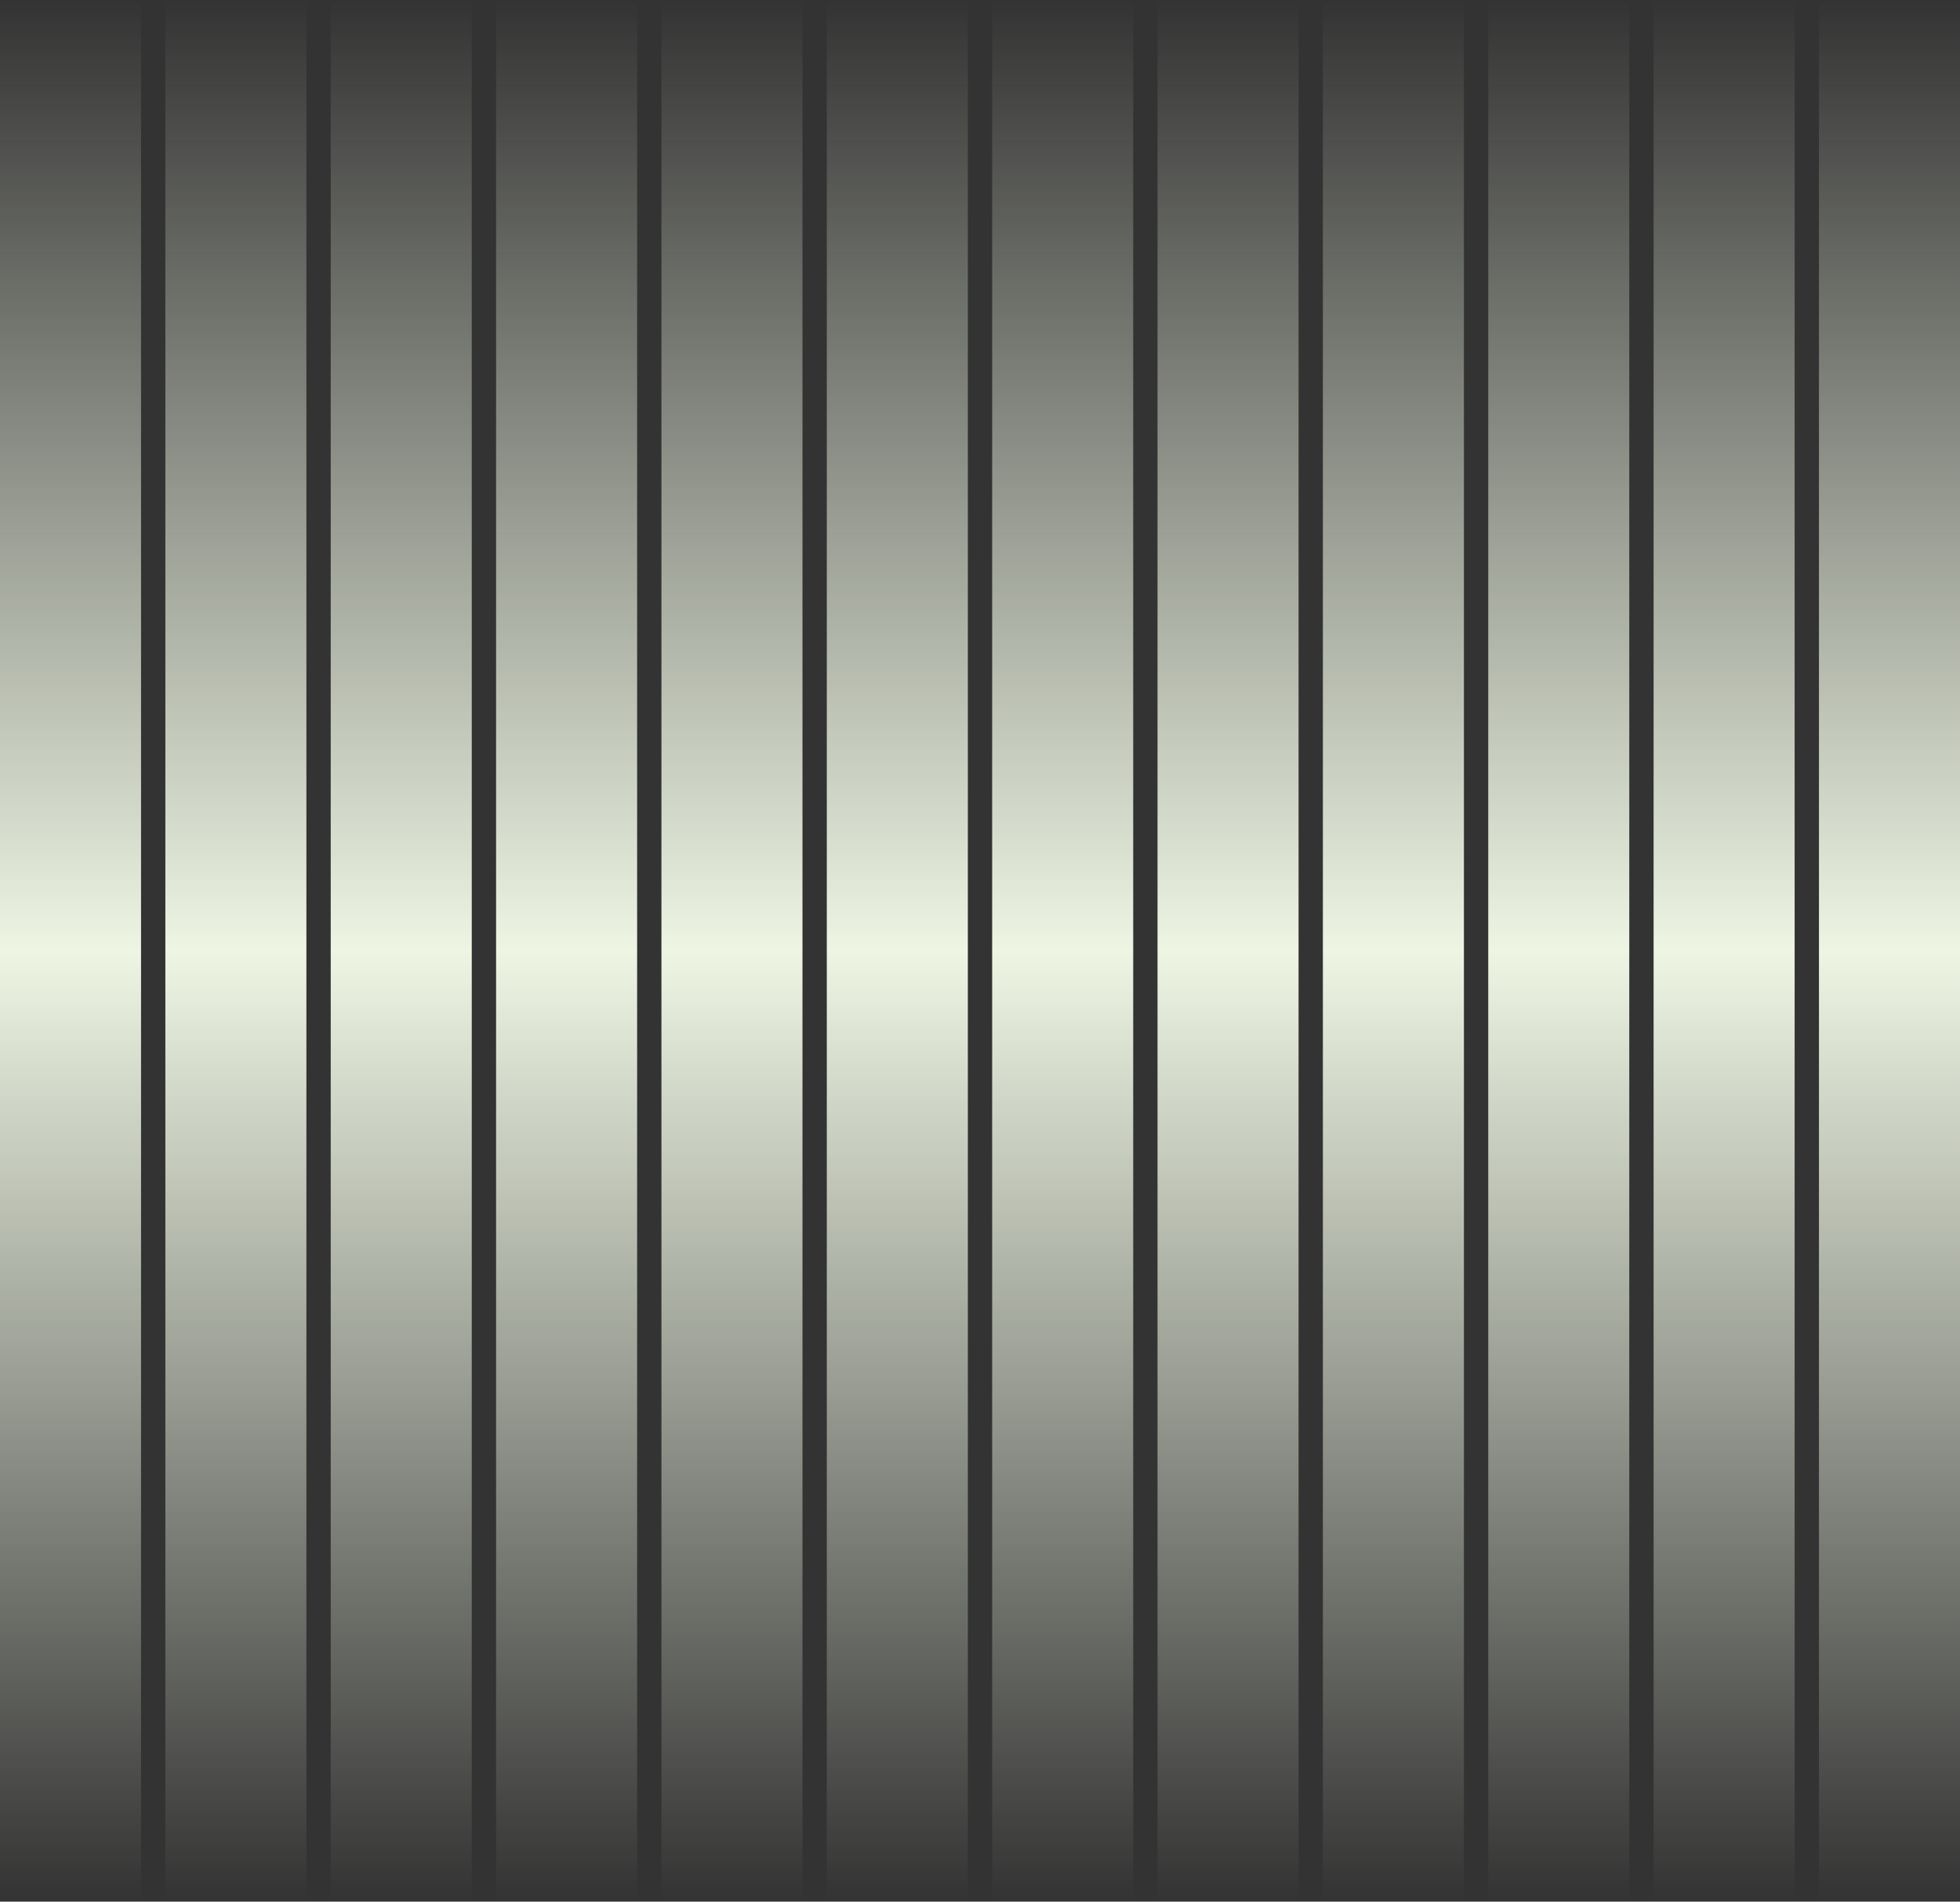
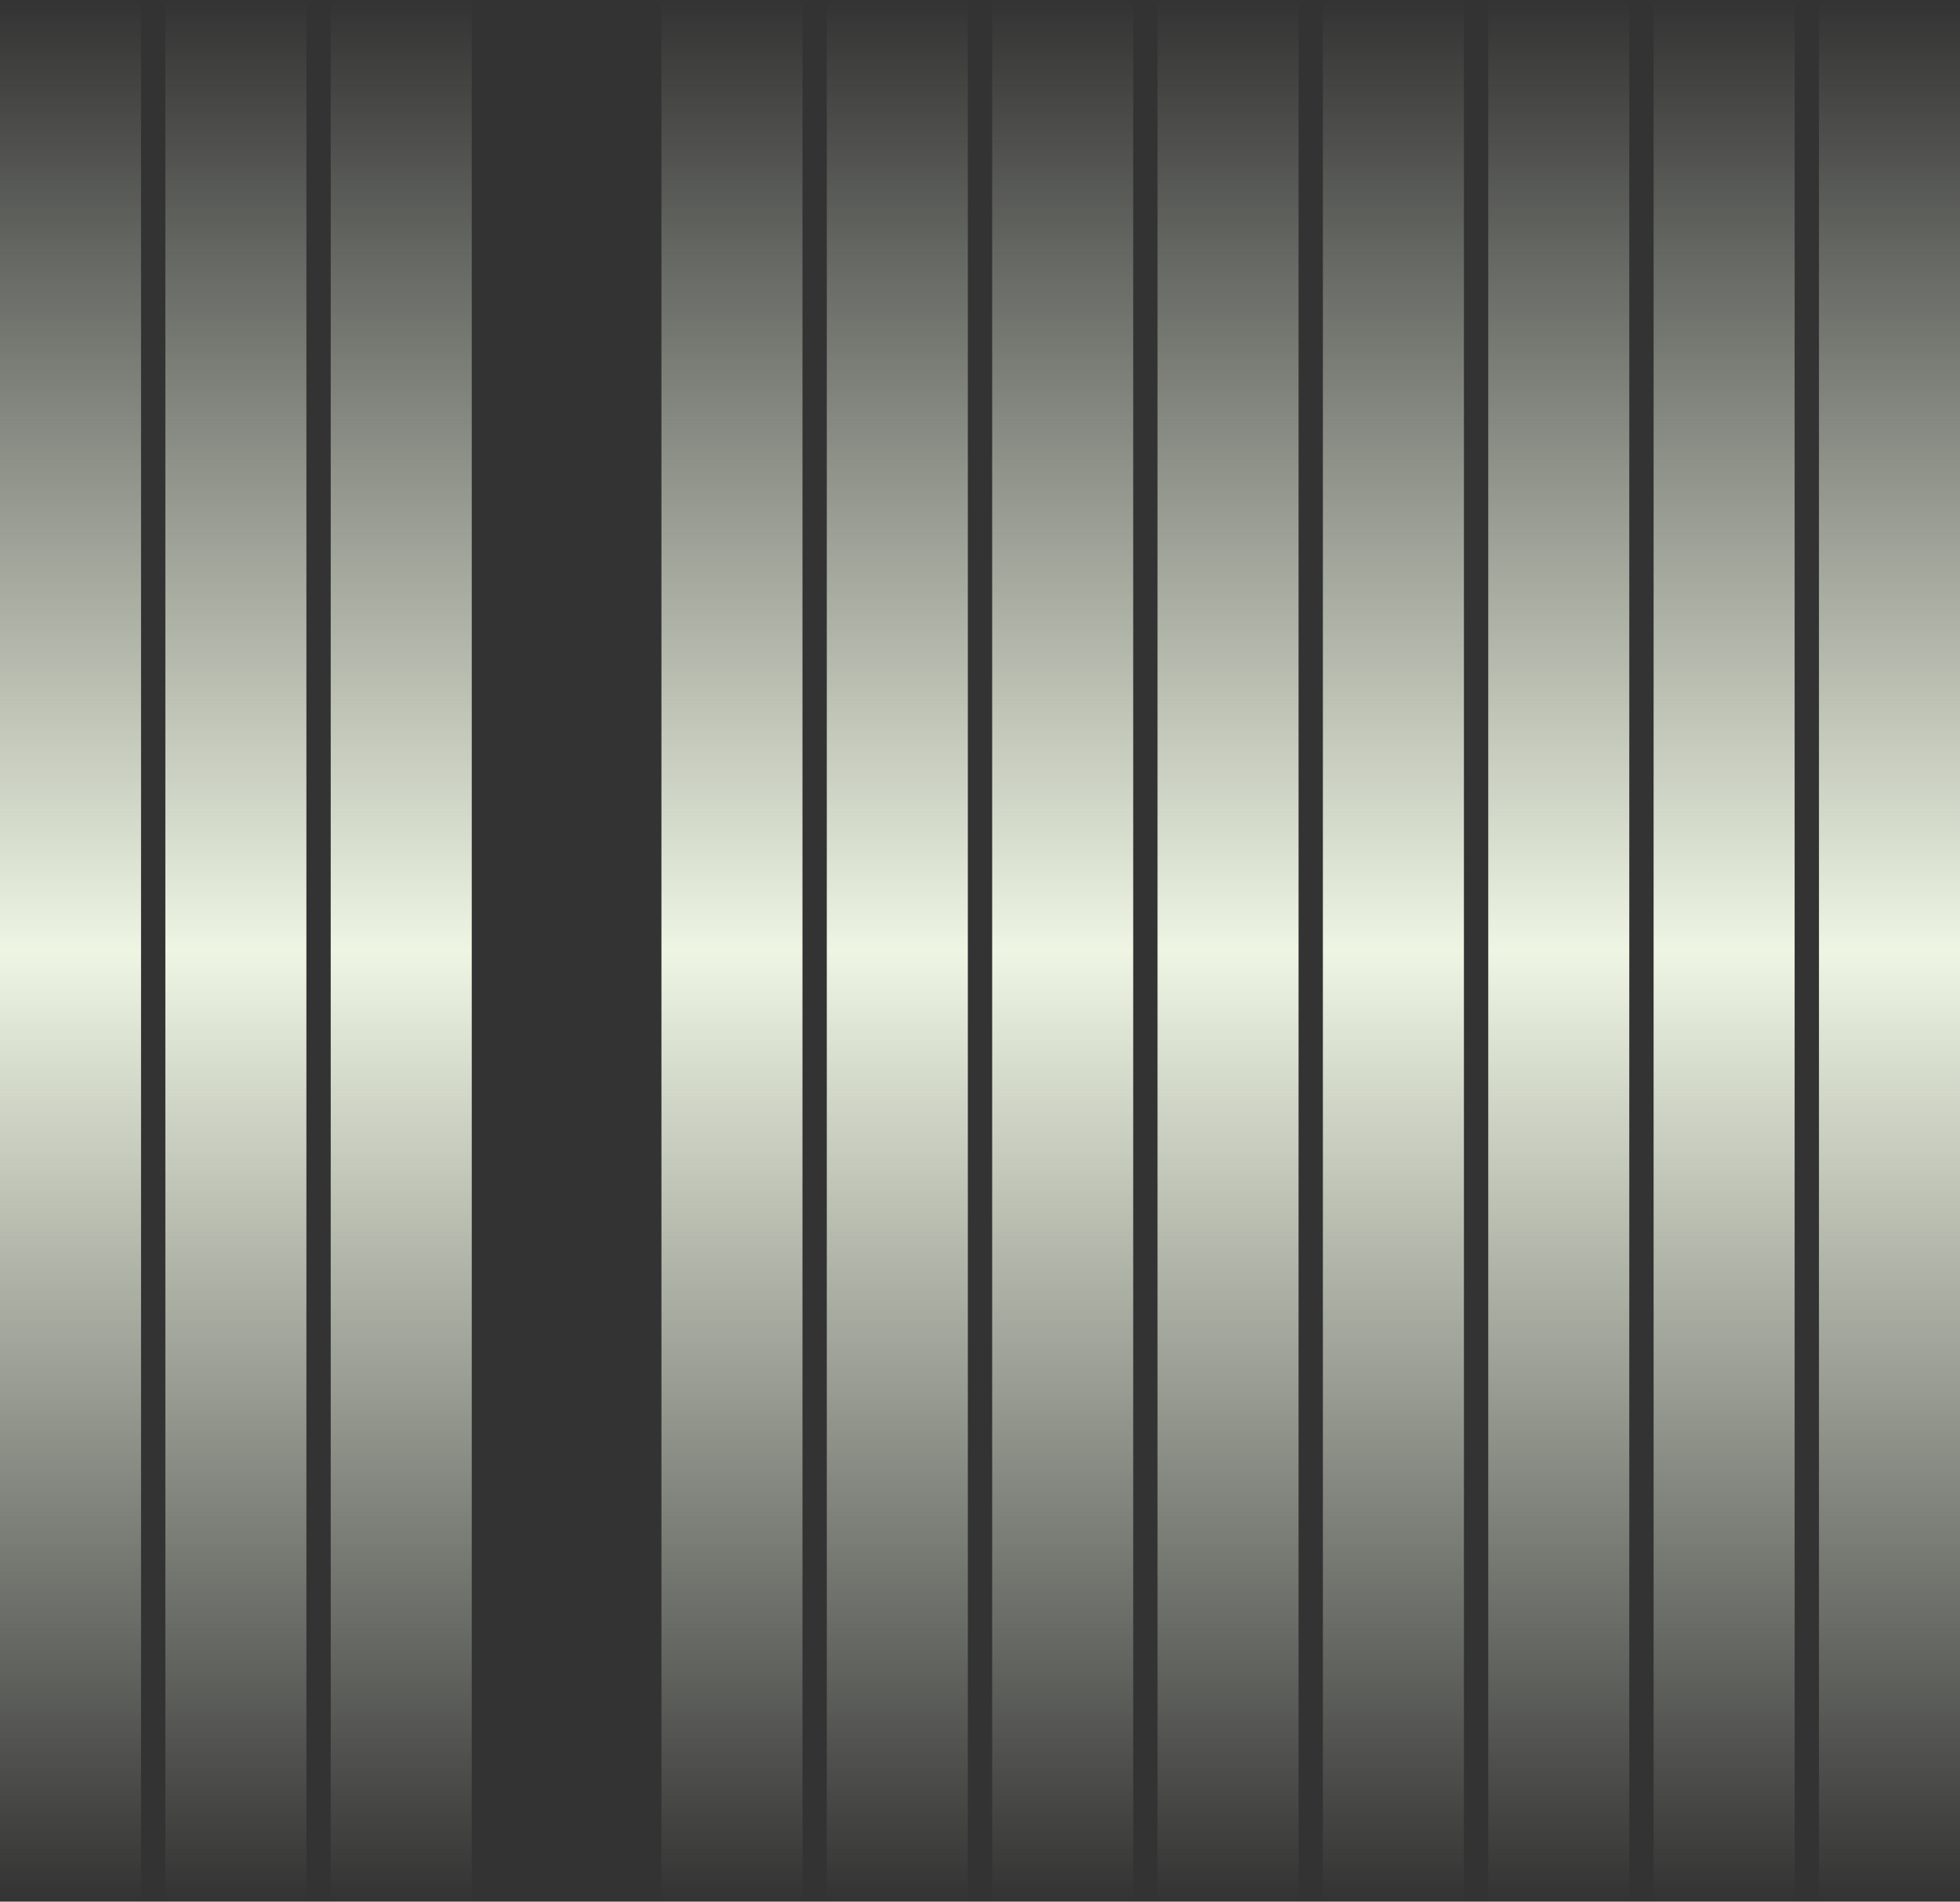
<svg xmlns="http://www.w3.org/2000/svg" width="1209" height="1173" viewBox="0 0 1209 1173" fill="none">
  <rect x="0" y="0" width="1209" height="1173" fill="#333333" stroke="none" />
  <rect width="87" height="1173" fill="url(#paint0_linear_225_2283)" />
  <rect x="102" width="87" height="1173" fill="url(#paint1_linear_225_2283)" />
  <rect x="204" width="87" height="1173" fill="url(#paint2_linear_225_2283)" />
-   <rect x="306" width="87" height="1173" fill="url(#paint3_linear_225_2283)" />
  <rect x="408" width="87" height="1173" fill="url(#paint4_linear_225_2283)" />
  <rect x="510" width="87" height="1173" fill="url(#paint5_linear_225_2283)" />
  <rect x="612" width="87" height="1173" fill="url(#paint6_linear_225_2283)" />
  <rect x="714" width="87" height="1173" fill="url(#paint7_linear_225_2283)" />
  <rect x="816" width="87" height="1173" fill="url(#paint8_linear_225_2283)" />
  <rect x="918" width="87" height="1173" fill="url(#paint9_linear_225_2283)" />
  <rect x="1020" width="87" height="1173" fill="url(#paint10_linear_225_2283)" />
  <rect x="1122" width="87" height="1173" fill="url(#paint11_linear_225_2283)" />
  <defs>
    <linearGradient id="paint0_linear_225_2283" x1="43.5" y1="0" x2="43.5" y2="1173" gradientUnits="userSpaceOnUse">
      <stop stop-color="#EEF5E3" stop-opacity="0" />
      <stop offset="0.5" stop-color="#EEF5E3" />
      <stop offset="1" stop-color="#EEF5E3" stop-opacity="0" />
    </linearGradient>
    <linearGradient id="paint1_linear_225_2283" x1="145.5" y1="0" x2="145.5" y2="1173" gradientUnits="userSpaceOnUse">
      <stop stop-color="#EEF5E3" stop-opacity="0" />
      <stop offset="0.5" stop-color="#EEF5E3" />
      <stop offset="1" stop-color="#EEF5E3" stop-opacity="0" />
    </linearGradient>
    <linearGradient id="paint2_linear_225_2283" x1="247.5" y1="0" x2="247.5" y2="1173" gradientUnits="userSpaceOnUse">
      <stop stop-color="#EEF5E3" stop-opacity="0" />
      <stop offset="0.5" stop-color="#EEF5E3" />
      <stop offset="1" stop-color="#EEF5E3" stop-opacity="0" />
    </linearGradient>
    <linearGradient id="paint3_linear_225_2283" x1="349.5" y1="0" x2="349.5" y2="1173" gradientUnits="userSpaceOnUse">
      <stop stop-color="#EEF5E3" stop-opacity="0" />
      <stop offset="0.5" stop-color="#EEF5E3" />
      <stop offset="1" stop-color="#EEF5E3" stop-opacity="0" />
    </linearGradient>
    <linearGradient id="paint4_linear_225_2283" x1="451.5" y1="0" x2="451.5" y2="1173" gradientUnits="userSpaceOnUse">
      <stop stop-color="#EEF5E3" stop-opacity="0" />
      <stop offset="0.5" stop-color="#EEF5E3" />
      <stop offset="1" stop-color="#EEF5E3" stop-opacity="0" />
    </linearGradient>
    <linearGradient id="paint5_linear_225_2283" x1="553.5" y1="0" x2="553.5" y2="1173" gradientUnits="userSpaceOnUse">
      <stop stop-color="#EEF5E3" stop-opacity="0" />
      <stop offset="0.5" stop-color="#EEF5E3" />
      <stop offset="1" stop-color="#EEF5E3" stop-opacity="0" />
    </linearGradient>
    <linearGradient id="paint6_linear_225_2283" x1="655.5" y1="0" x2="655.5" y2="1173" gradientUnits="userSpaceOnUse">
      <stop stop-color="#EEF5E3" stop-opacity="0" />
      <stop offset="0.5" stop-color="#EEF5E3" />
      <stop offset="1" stop-color="#EEF5E3" stop-opacity="0" />
    </linearGradient>
    <linearGradient id="paint7_linear_225_2283" x1="757.5" y1="0" x2="757.5" y2="1173" gradientUnits="userSpaceOnUse">
      <stop stop-color="#EEF5E3" stop-opacity="0" />
      <stop offset="0.5" stop-color="#EEF5E3" />
      <stop offset="1" stop-color="#EEF5E3" stop-opacity="0" />
    </linearGradient>
    <linearGradient id="paint8_linear_225_2283" x1="859.5" y1="0" x2="859.5" y2="1173" gradientUnits="userSpaceOnUse">
      <stop stop-color="#EEF5E3" stop-opacity="0" />
      <stop offset="0.5" stop-color="#EEF5E3" />
      <stop offset="1" stop-color="#EEF5E3" stop-opacity="0" />
    </linearGradient>
    <linearGradient id="paint9_linear_225_2283" x1="961.5" y1="0" x2="961.5" y2="1173" gradientUnits="userSpaceOnUse">
      <stop stop-color="#EEF5E3" stop-opacity="0" />
      <stop offset="0.5" stop-color="#EEF5E3" />
      <stop offset="1" stop-color="#EEF5E3" stop-opacity="0" />
    </linearGradient>
    <linearGradient id="paint10_linear_225_2283" x1="1063.5" y1="0" x2="1063.5" y2="1173" gradientUnits="userSpaceOnUse">
      <stop stop-color="#EEF5E3" stop-opacity="0" />
      <stop offset="0.5" stop-color="#EEF5E3" />
      <stop offset="1" stop-color="#EEF5E3" stop-opacity="0" />
    </linearGradient>
    <linearGradient id="paint11_linear_225_2283" x1="1165.5" y1="0" x2="1165.5" y2="1173" gradientUnits="userSpaceOnUse">
      <stop stop-color="#EEF5E3" stop-opacity="0" />
      <stop offset="0.5" stop-color="#EEF5E3" />
      <stop offset="1" stop-color="#EEF5E3" stop-opacity="0" />
    </linearGradient>
  </defs>
</svg>